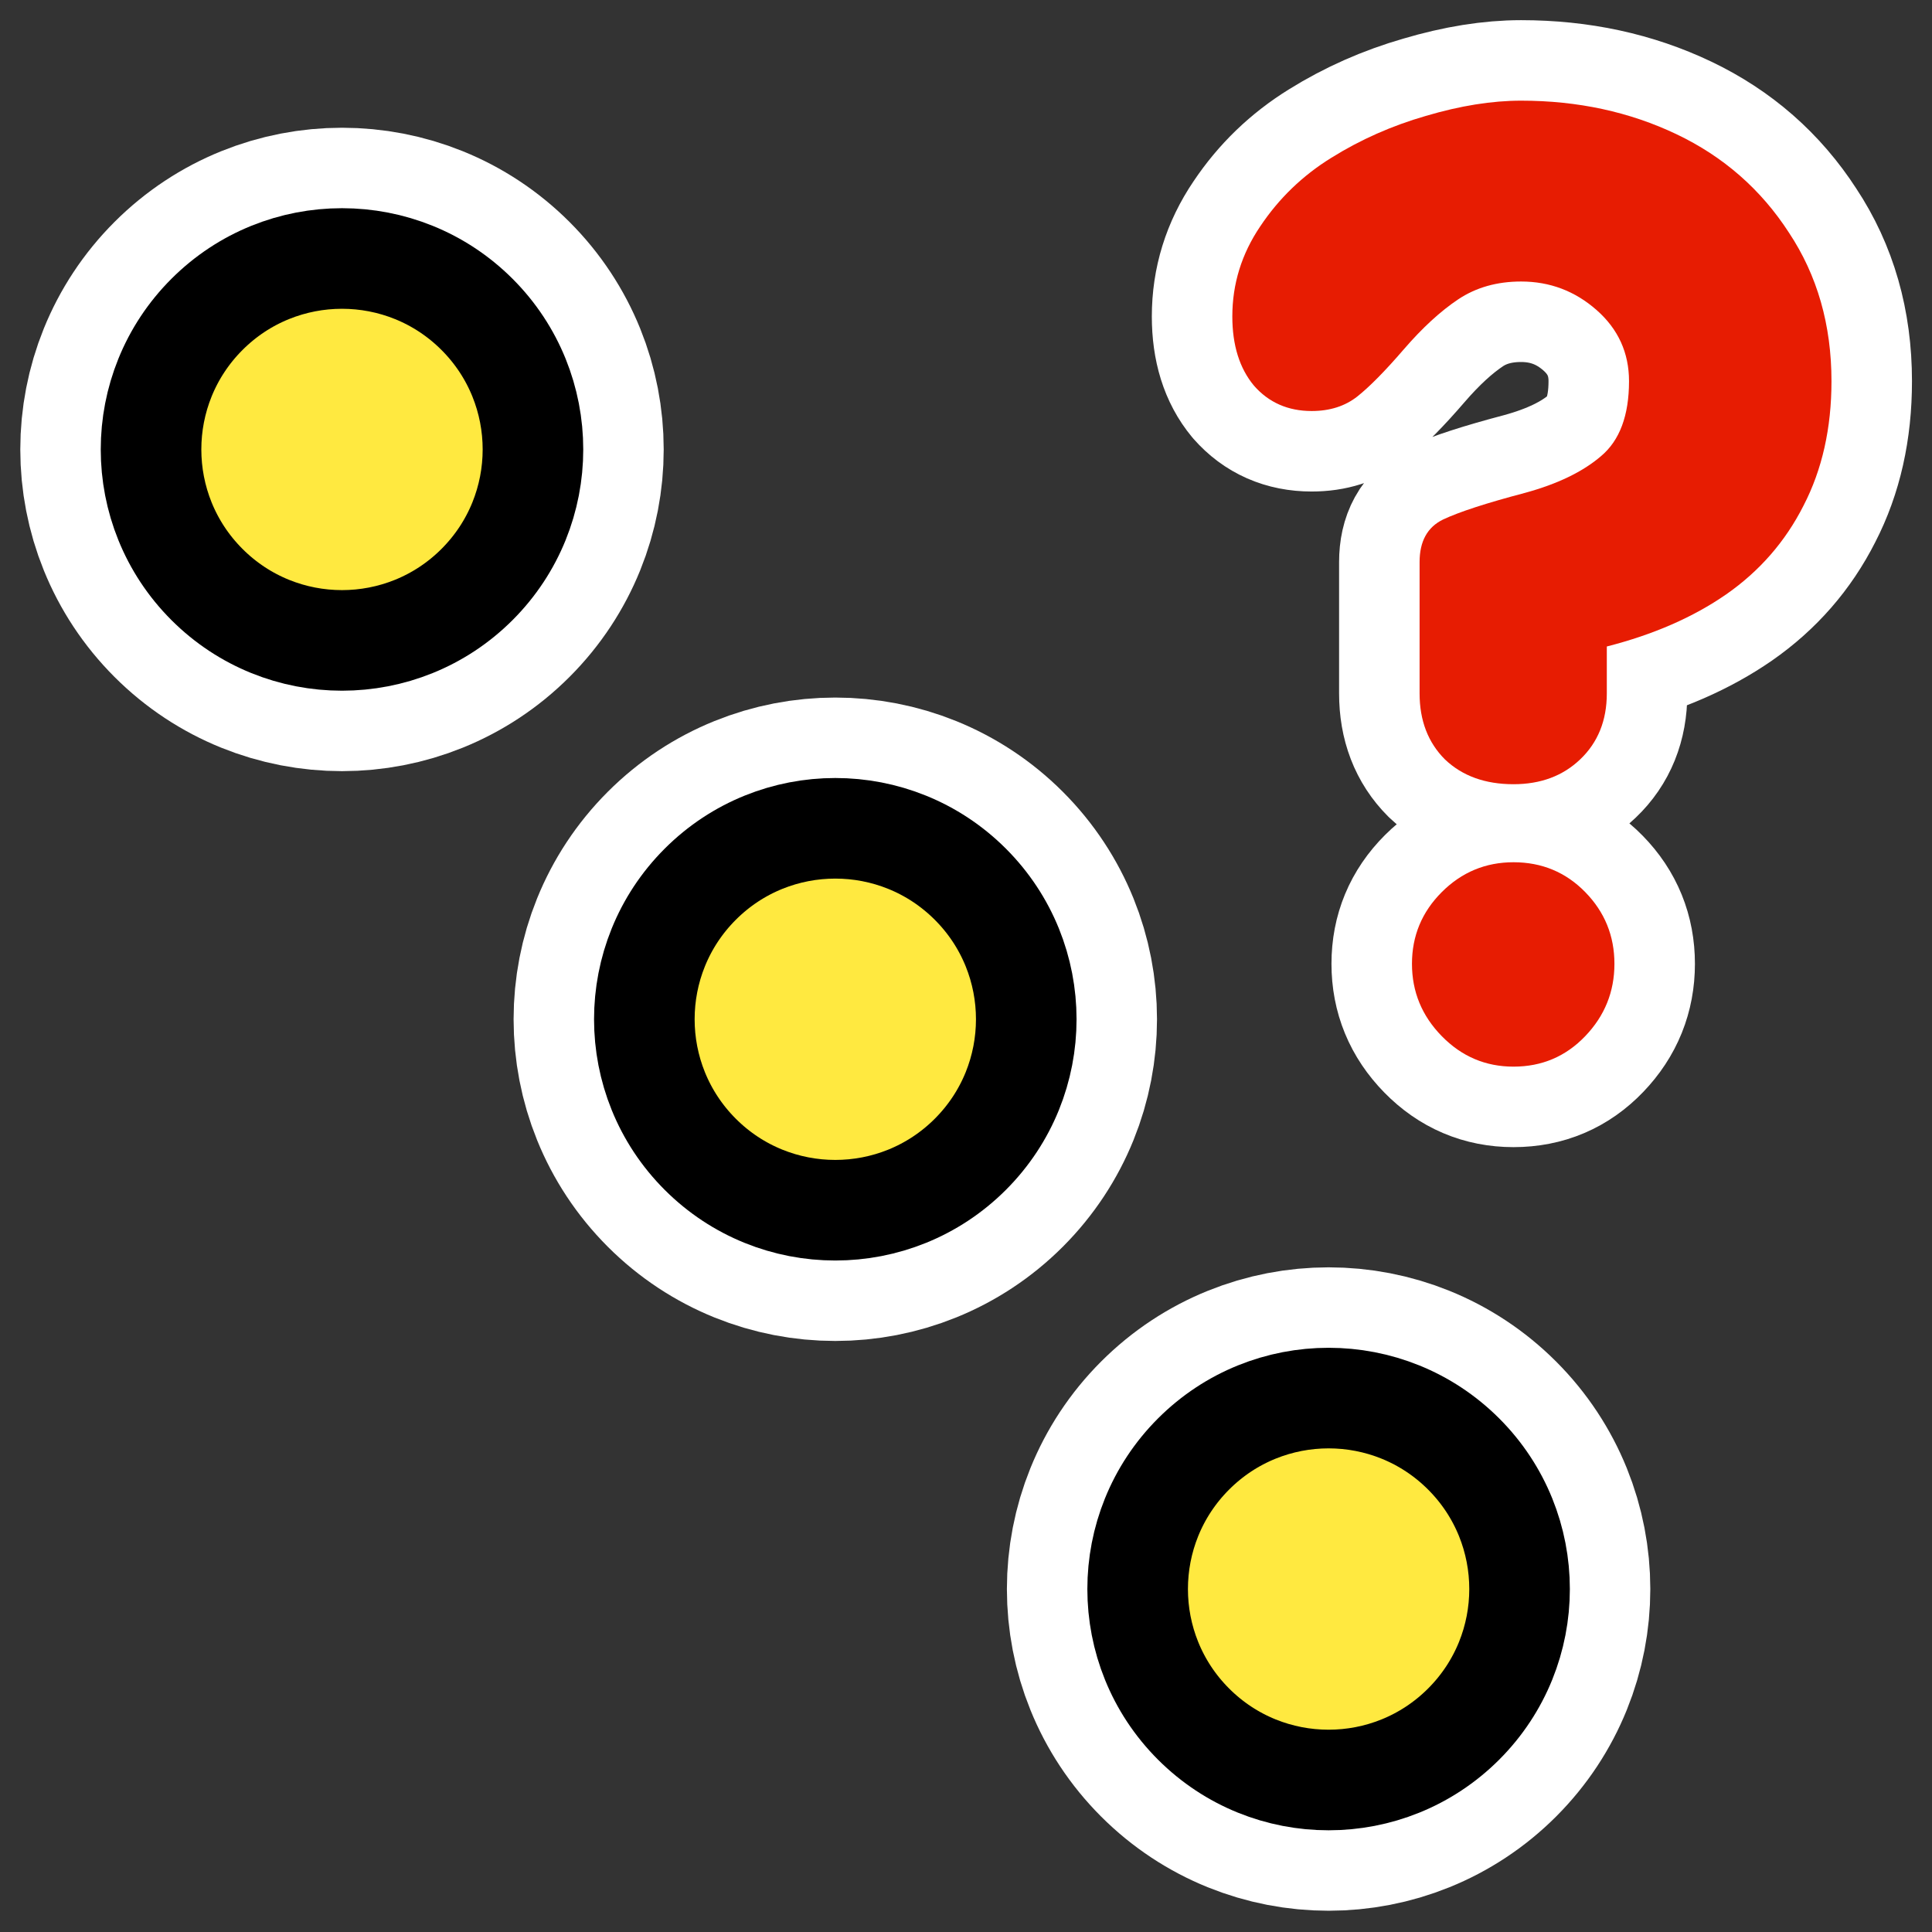
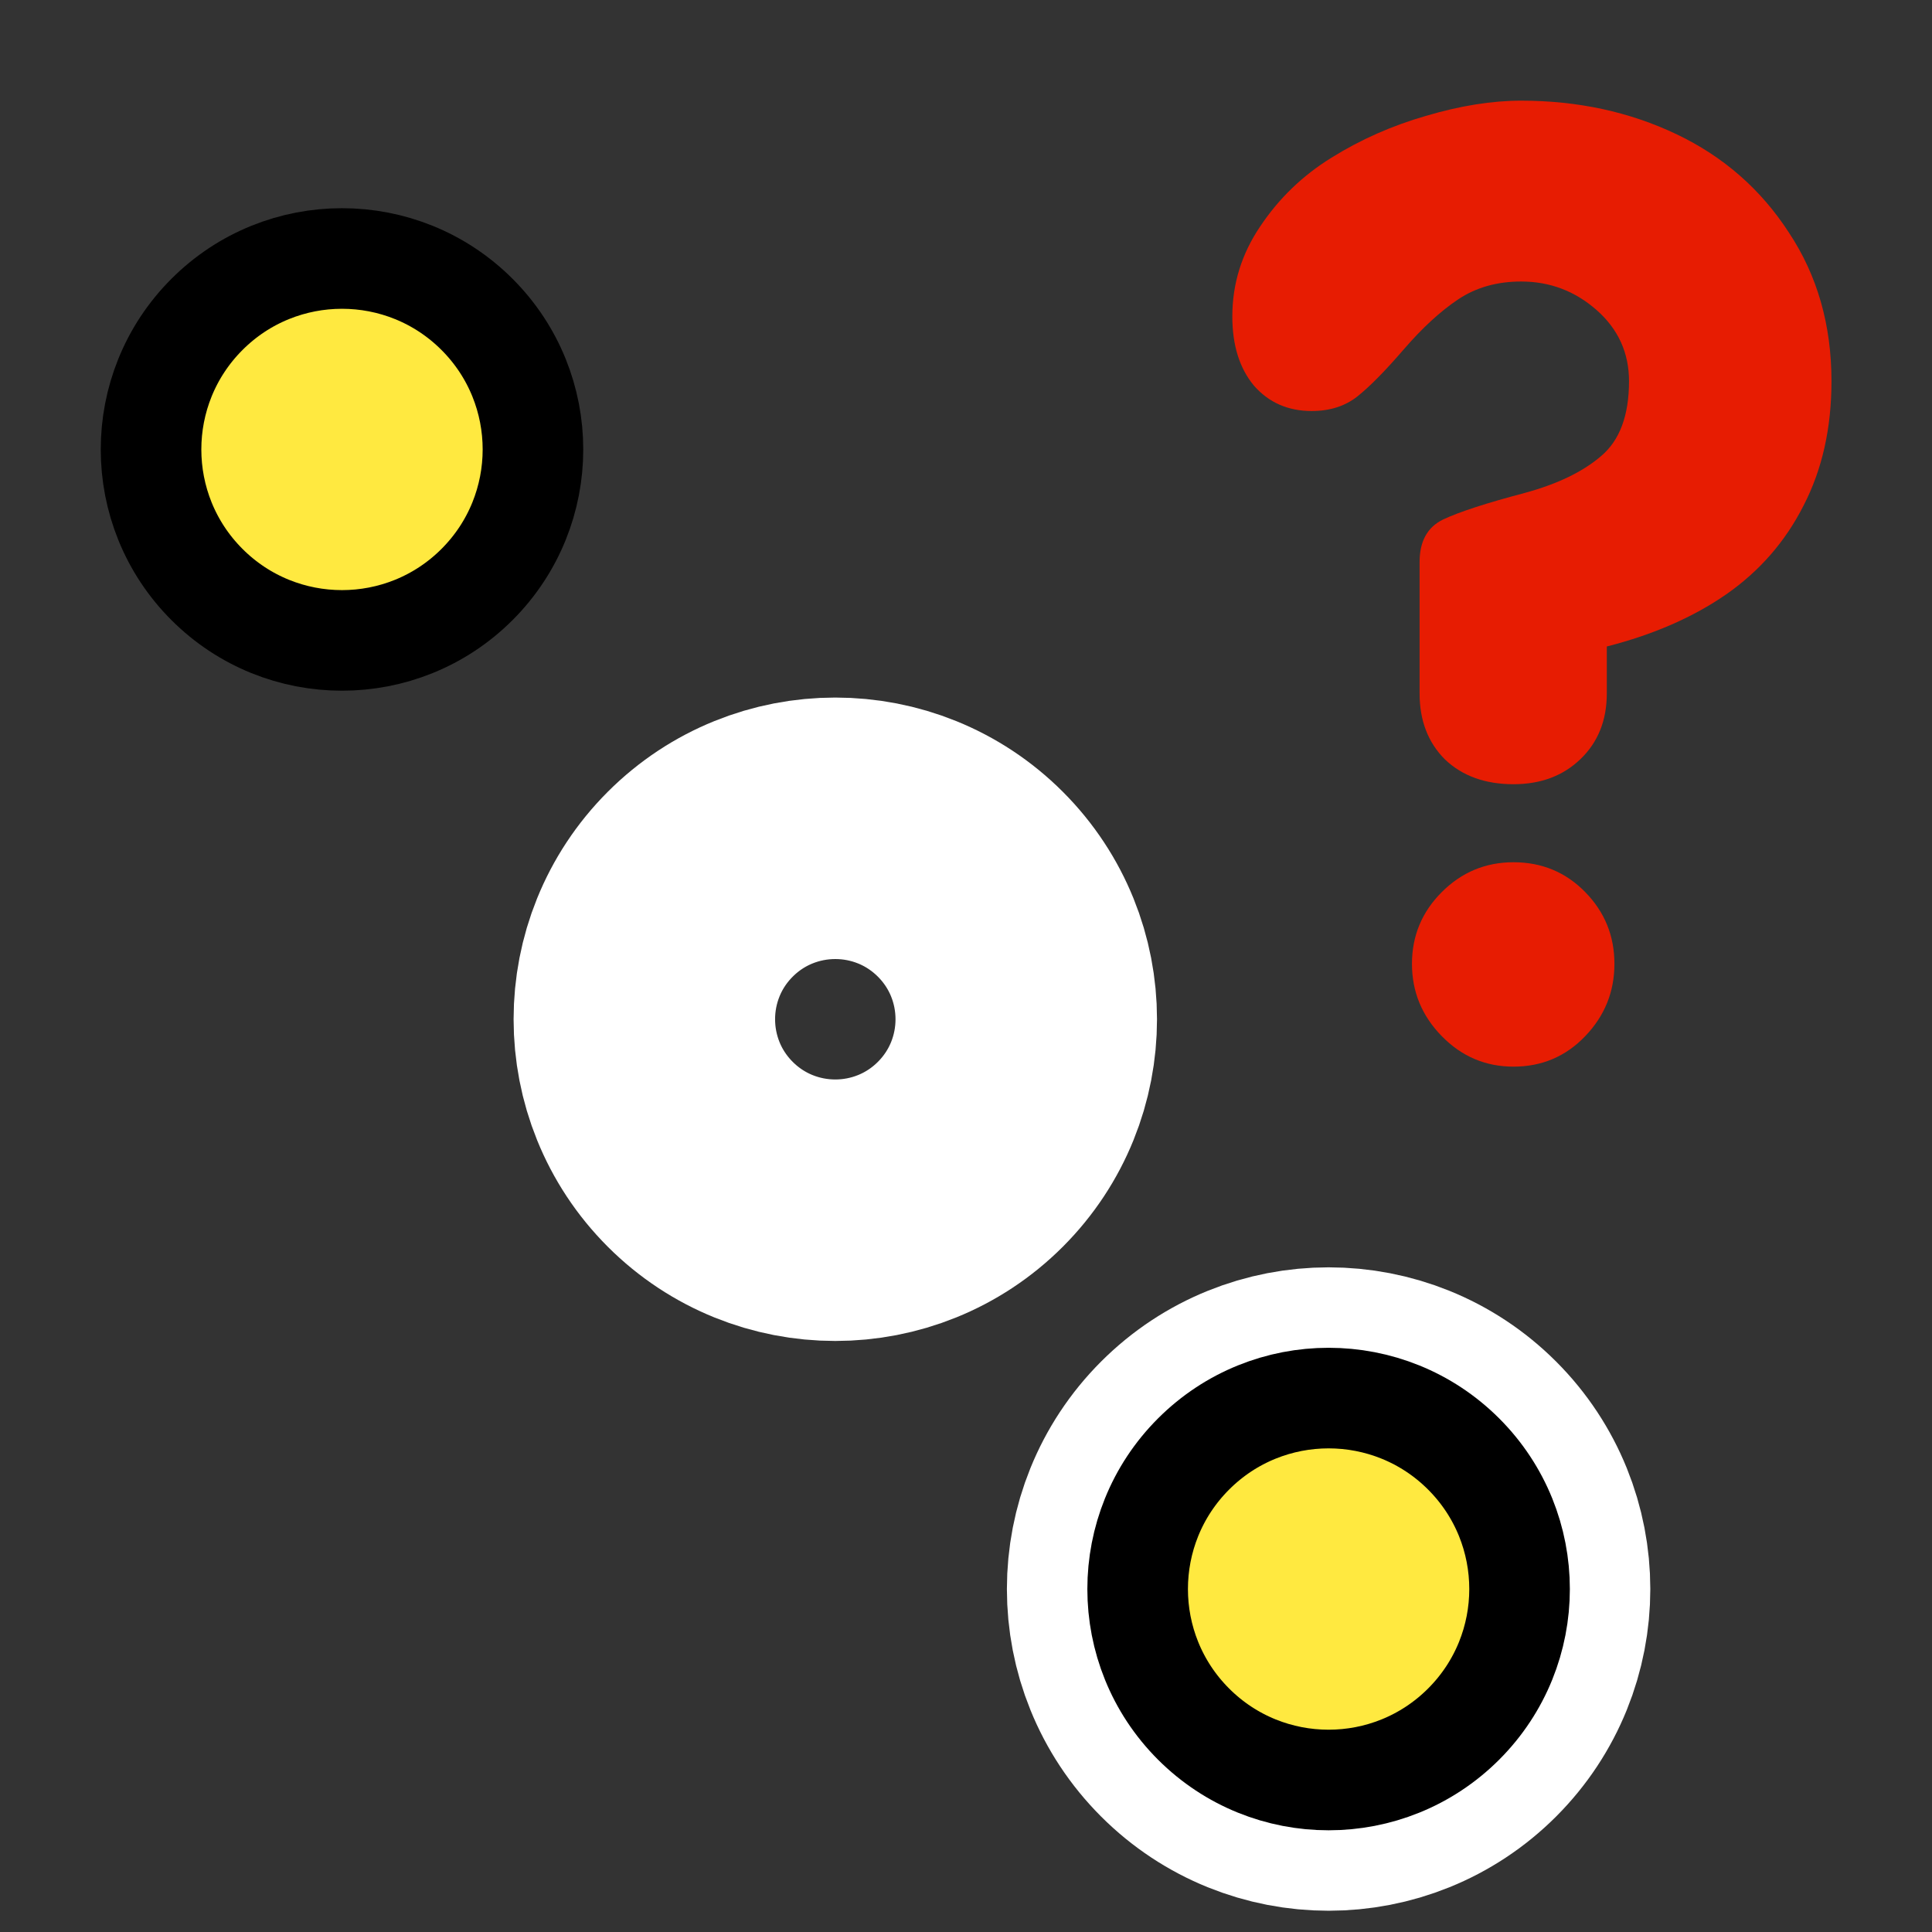
<svg xmlns="http://www.w3.org/2000/svg" xmlns:ns1="http://inkscape.sourceforge.net/DTD/sodipodi-0.dtd" xmlns:ns2="http://www.inkscape.org/namespaces/inkscape" id="svg1" ns1:docbase="/home/danny/work/kde/ICONS/kig" ns2:export-ydpi="33.000000" viewBox="0 0 60 60" ns2:export-xdpi="33.000000" version="1.0" ns1:docname="hisc-action-testcollinear.svgz" ns2:export-filename="/home/danny/work/kde/ICONS/kig/hi22-action-testcollinear.png" ns2:version="0.41" ns1:version="0.32" _SVGFile__filename="oldscale/actions/circle.svg" y="0" x="0">
  <rect x="0" y="0" width="60" height="60" fill="#333333" stroke="none" />
  <ns1:namedview id="base" bordercolor="#666666" ns2:window-x="0" ns2:window-y="0" pagecolor="#ffffff" ns2:zoom="6.9052019" ns2:pageshadow="2" borderopacity="1.0" ns2:current-layer="svg1" ns2:cx="59.538336" ns2:cy="22.100599" ns2:window-width="1020" ns2:pageopacity="0.0000000" ns2:window-height="691" />
  <g id="g2230" transform="translate(-4.059 1.683)">
    <g id="g1315" transform="matrix(.895 .895 -.895 .895 30 -23.729)">
      <path id="path2075" style="stroke-linejoin:round;color:#000000;display:block;stroke:#ffffff;stroke-linecap:round;stroke-width:6.416;fill:none" d="m34.686 30c0 2.587-2.099 4.686-4.686 4.686s-4.686-2.099-4.686-4.686 2.099-4.686 4.686-4.686 4.686 2.099 4.686 4.686z" />
-       <path id="path2072" style="stroke-linejoin:round;color:#000000;display:block;stroke:#000000;stroke-linecap:round;stroke-width:2.468;fill:#ffe940" d="m34.686 30c0 2.587-2.099 4.686-4.686 4.686s-4.686-2.099-4.686-4.686 2.099-4.686 4.686-4.686 4.686 2.099 4.686 4.686z" />
    </g>
    <g id="g2076" transform="matrix(.895 .895 -.895 .895 14.68 -41.425)">
-       <path id="path2078" style="stroke-linejoin:round;color:#000000;display:block;stroke:#ffffff;stroke-linecap:round;stroke-width:6.416;fill:none" d="m34.686 30c0 2.587-2.099 4.686-4.686 4.686s-4.686-2.099-4.686-4.686 2.099-4.686 4.686-4.686 4.686 2.099 4.686 4.686z" />
      <path id="path2080" style="stroke-linejoin:round;color:#000000;display:block;stroke:#000000;stroke-linecap:round;stroke-width:2.468;fill:#ffe940" d="m34.686 30c0 2.587-2.099 4.686-4.686 4.686s-4.686-2.099-4.686-4.686 2.099-4.686 4.686-4.686 4.686 2.099 4.686 4.686z" />
    </g>
    <g id="g2082" transform="matrix(.895 .895 -.895 .895 45.32 -6.034)">
      <path id="path2084" style="stroke-linejoin:round;color:#000000;display:block;stroke:#ffffff;stroke-linecap:round;stroke-width:6.416;fill:none" d="m34.686 30c0 2.587-2.099 4.686-4.686 4.686s-4.686-2.099-4.686-4.686 2.099-4.686 4.686-4.686 4.686 2.099 4.686 4.686z" />
      <path id="path2086" style="stroke-linejoin:round;color:#000000;stroke:#000000;stroke-linecap:round;stroke-width:2.468;display:block;fill:#ffe940" d="m34.686 30c0 2.587-2.099 4.686-4.686 4.686s-4.686-2.099-4.686-4.686 2.099-4.686 4.686-4.686 4.686 2.099 4.686 4.686z" />
    </g>
  </g>
  <g id="g2243" transform="matrix(1.177 0 0 1.177 -7.253 -5.253)">
-     <path id="path2241" style="stroke-linejoin:round;stroke:#ffffff;stroke-linecap:round;stroke-width:4.248;fill:none" d="m43.619 22.76v-3.467c0-0.547 0.206-0.921 0.619-1.122 0.425-0.201 1.145-0.435 2.161-0.703 0.859-0.234 1.529-0.558 2.009-0.971 0.491-0.413 0.737-1.072 0.737-1.976 0-0.748-0.285-1.374-0.854-1.876-0.57-0.502-1.234-0.754-1.993-0.754-0.636 0-1.189 0.157-1.658 0.469-0.469 0.313-0.949 0.754-1.44 1.323-0.491 0.57-0.899 0.983-1.222 1.24-0.324 0.256-0.726 0.385-1.206 0.385-0.625 0-1.133-0.224-1.524-0.67-0.38-0.458-0.57-1.066-0.57-1.825 0-0.86 0.246-1.653 0.737-2.378 0.492-0.737 1.117-1.34 1.876-1.809 0.77-0.48 1.602-0.848 2.495-1.105 0.904-0.268 1.742-0.402 2.512-0.402 1.496 0 2.864 0.296 4.103 0.887s2.227 1.457 2.964 2.596c0.748 1.128 1.122 2.434 1.122 3.919 0 1.239-0.246 2.333-0.737 3.282-0.48 0.949-1.161 1.73-2.043 2.344-0.871 0.603-1.92 1.061-3.148 1.374v1.239c0 0.714-0.235 1.295-0.704 1.741-0.457 0.436-1.043 0.654-1.758 0.654-0.748 0-1.351-0.218-1.809-0.654-0.446-0.446-0.669-1.027-0.669-1.741zm2.478 9.847c-0.737 0-1.368-0.268-1.892-0.804-0.525-0.536-0.787-1.172-0.787-1.909s0.262-1.368 0.787-1.893c0.524-0.524 1.155-0.787 1.892-0.787 0.748 0 1.379 0.263 1.892 0.787 0.514 0.525 0.771 1.156 0.771 1.893s-0.257 1.373-0.771 1.909c-0.513 0.536-1.144 0.804-1.892 0.804z" />
    <path id="path837" style="stroke-width:.407;fill:#e71c02" d="m43.619 22.76v-3.467c0-0.547 0.206-0.921 0.619-1.122 0.425-0.201 1.145-0.435 2.161-0.703 0.859-0.234 1.529-0.558 2.009-0.971 0.491-0.413 0.737-1.072 0.737-1.976 0-0.748-0.285-1.374-0.854-1.876-0.57-0.502-1.234-0.754-1.993-0.754-0.636 0-1.189 0.157-1.658 0.469-0.469 0.313-0.949 0.754-1.44 1.323-0.491 0.57-0.899 0.983-1.222 1.24-0.324 0.256-0.726 0.385-1.206 0.385-0.625 0-1.133-0.224-1.524-0.67-0.38-0.458-0.57-1.066-0.57-1.825 0-0.86 0.246-1.653 0.737-2.378 0.492-0.737 1.117-1.34 1.876-1.809 0.77-0.48 1.602-0.848 2.495-1.105 0.904-0.268 1.742-0.402 2.512-0.402 1.496 0 2.864 0.296 4.103 0.887s2.227 1.457 2.964 2.596c0.748 1.128 1.122 2.434 1.122 3.919 0 1.239-0.246 2.333-0.737 3.282-0.48 0.949-1.161 1.73-2.043 2.344-0.871 0.603-1.92 1.061-3.148 1.374v1.239c0 0.714-0.235 1.295-0.704 1.741-0.457 0.436-1.043 0.654-1.758 0.654-0.748 0-1.351-0.218-1.809-0.654-0.446-0.446-0.669-1.027-0.669-1.741zm2.478 9.847c-0.737 0-1.368-0.268-1.892-0.804-0.525-0.536-0.787-1.172-0.787-1.909s0.262-1.368 0.787-1.893c0.524-0.524 1.155-0.787 1.892-0.787 0.748 0 1.379 0.263 1.892 0.787 0.514 0.525 0.771 1.156 0.771 1.893s-0.257 1.373-0.771 1.909c-0.513 0.536-1.144 0.804-1.892 0.804z" />
  </g>
</svg>